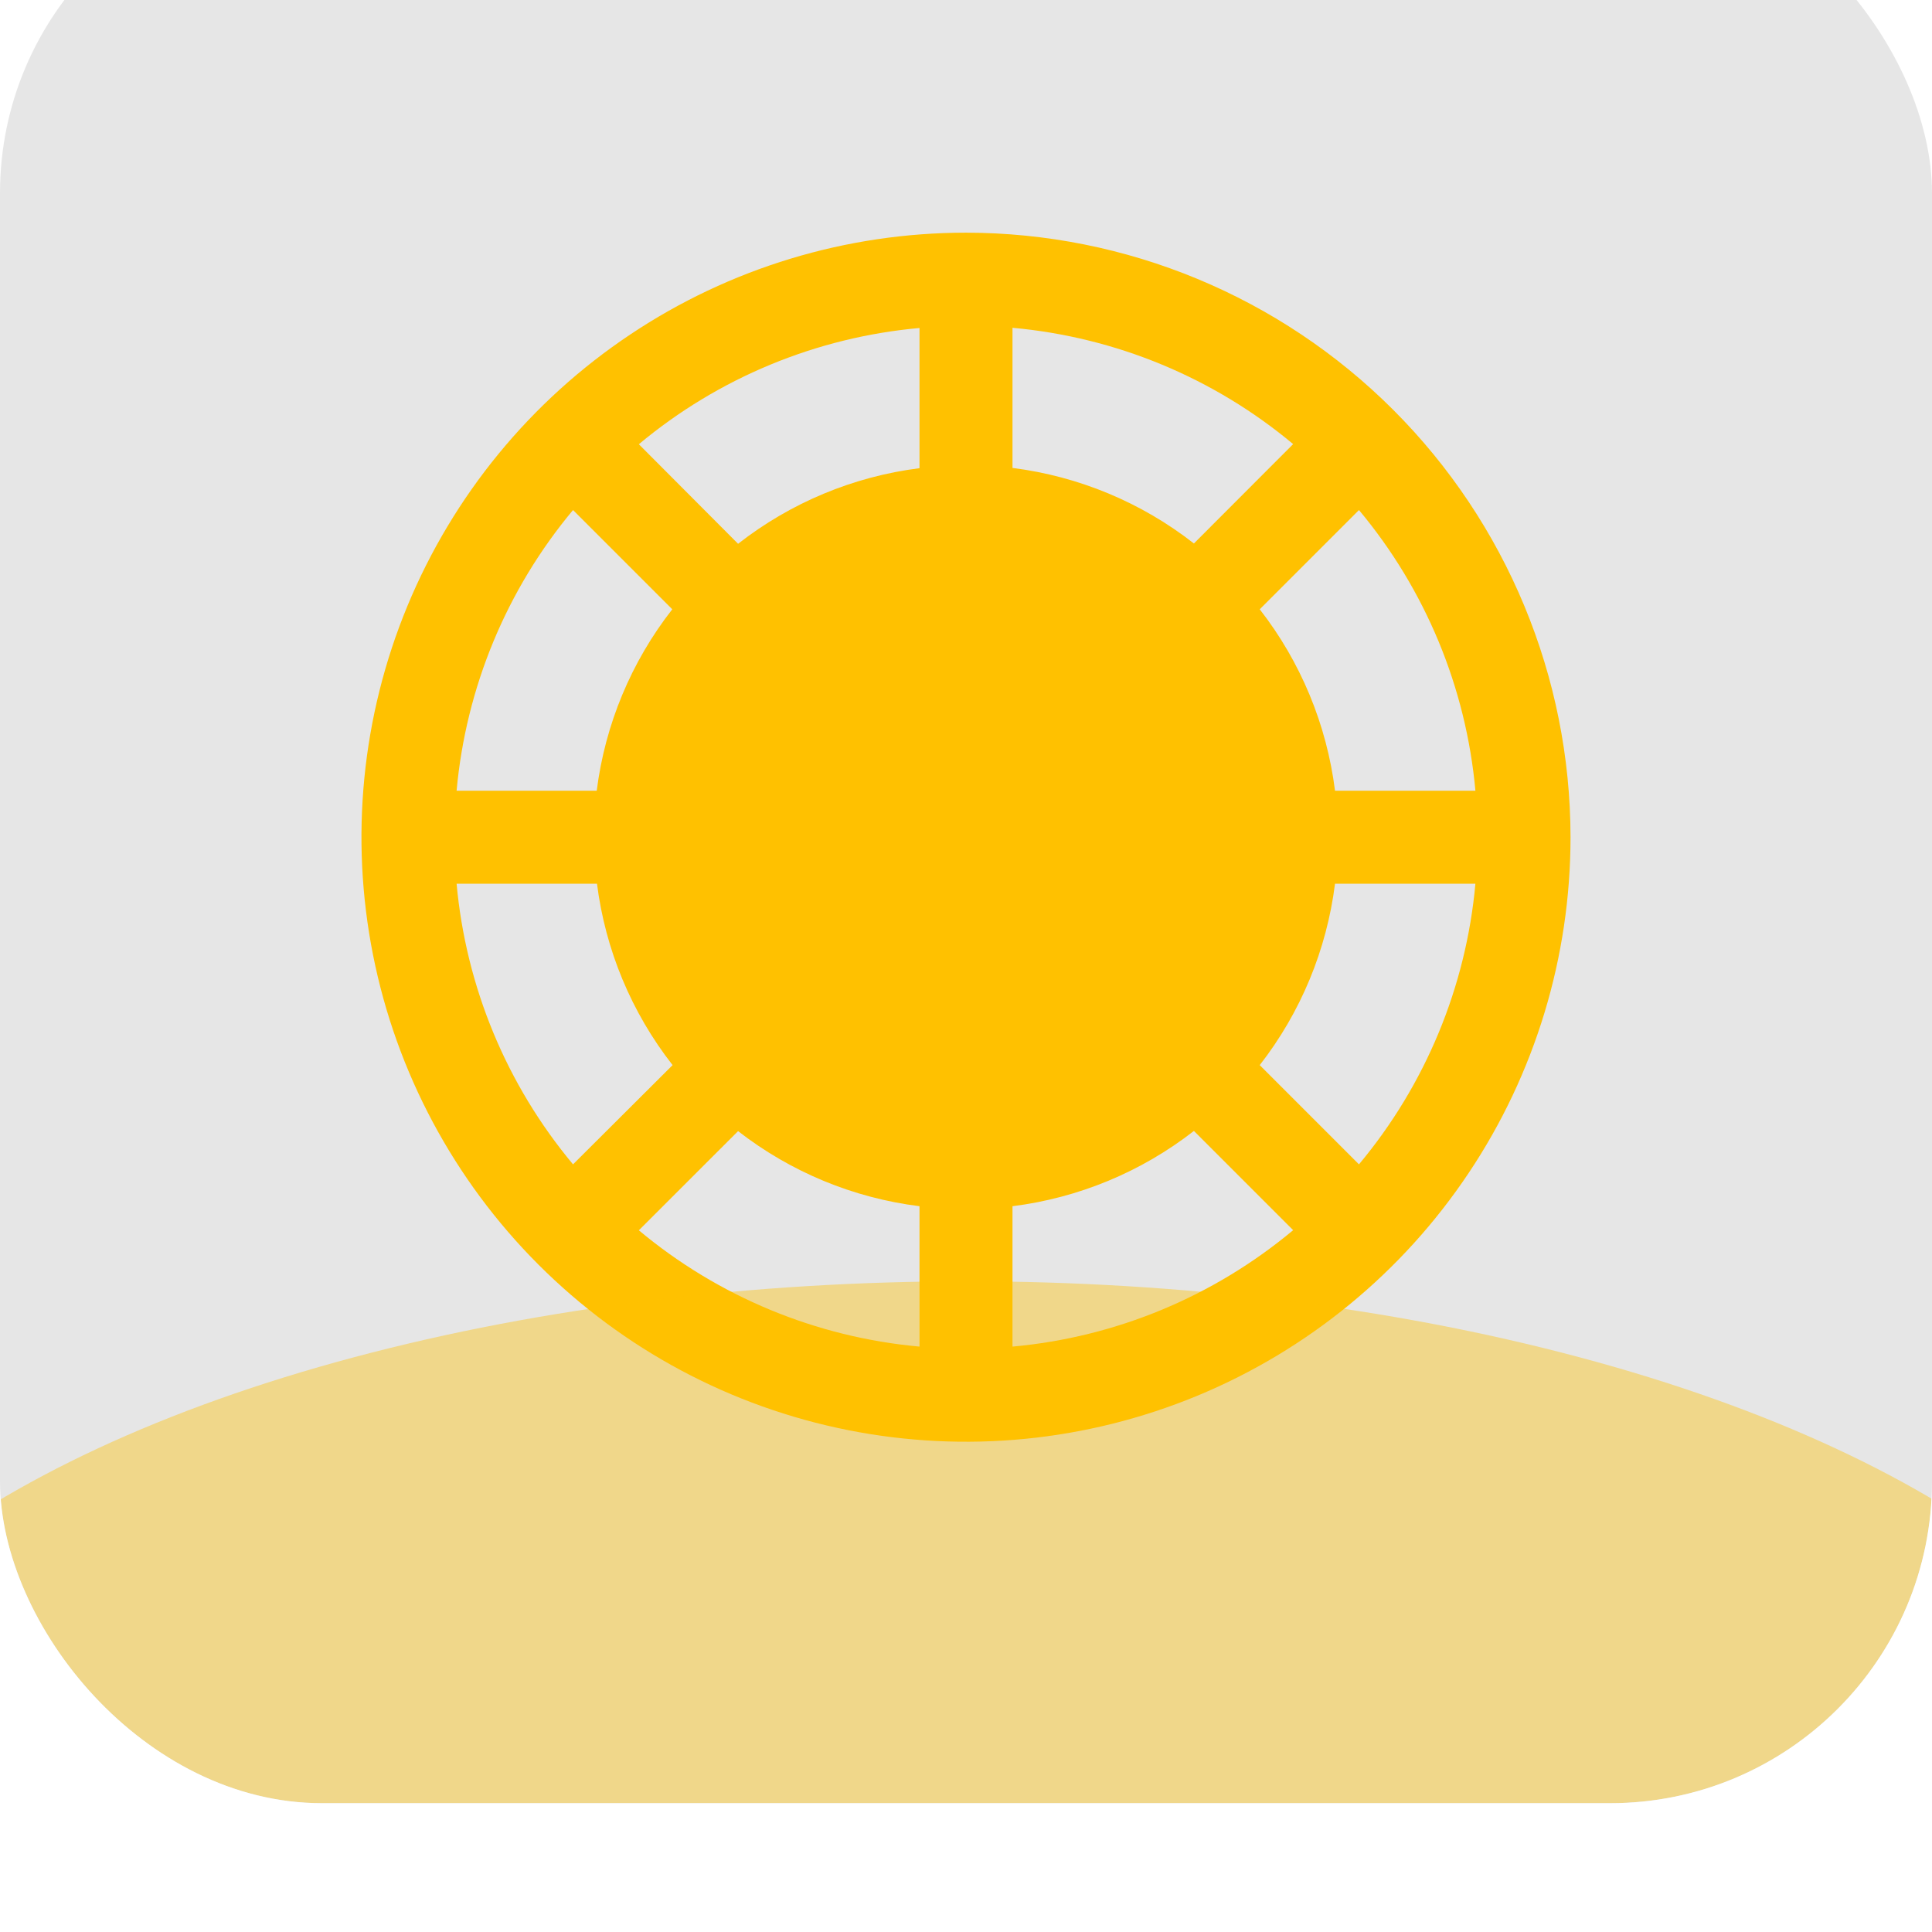
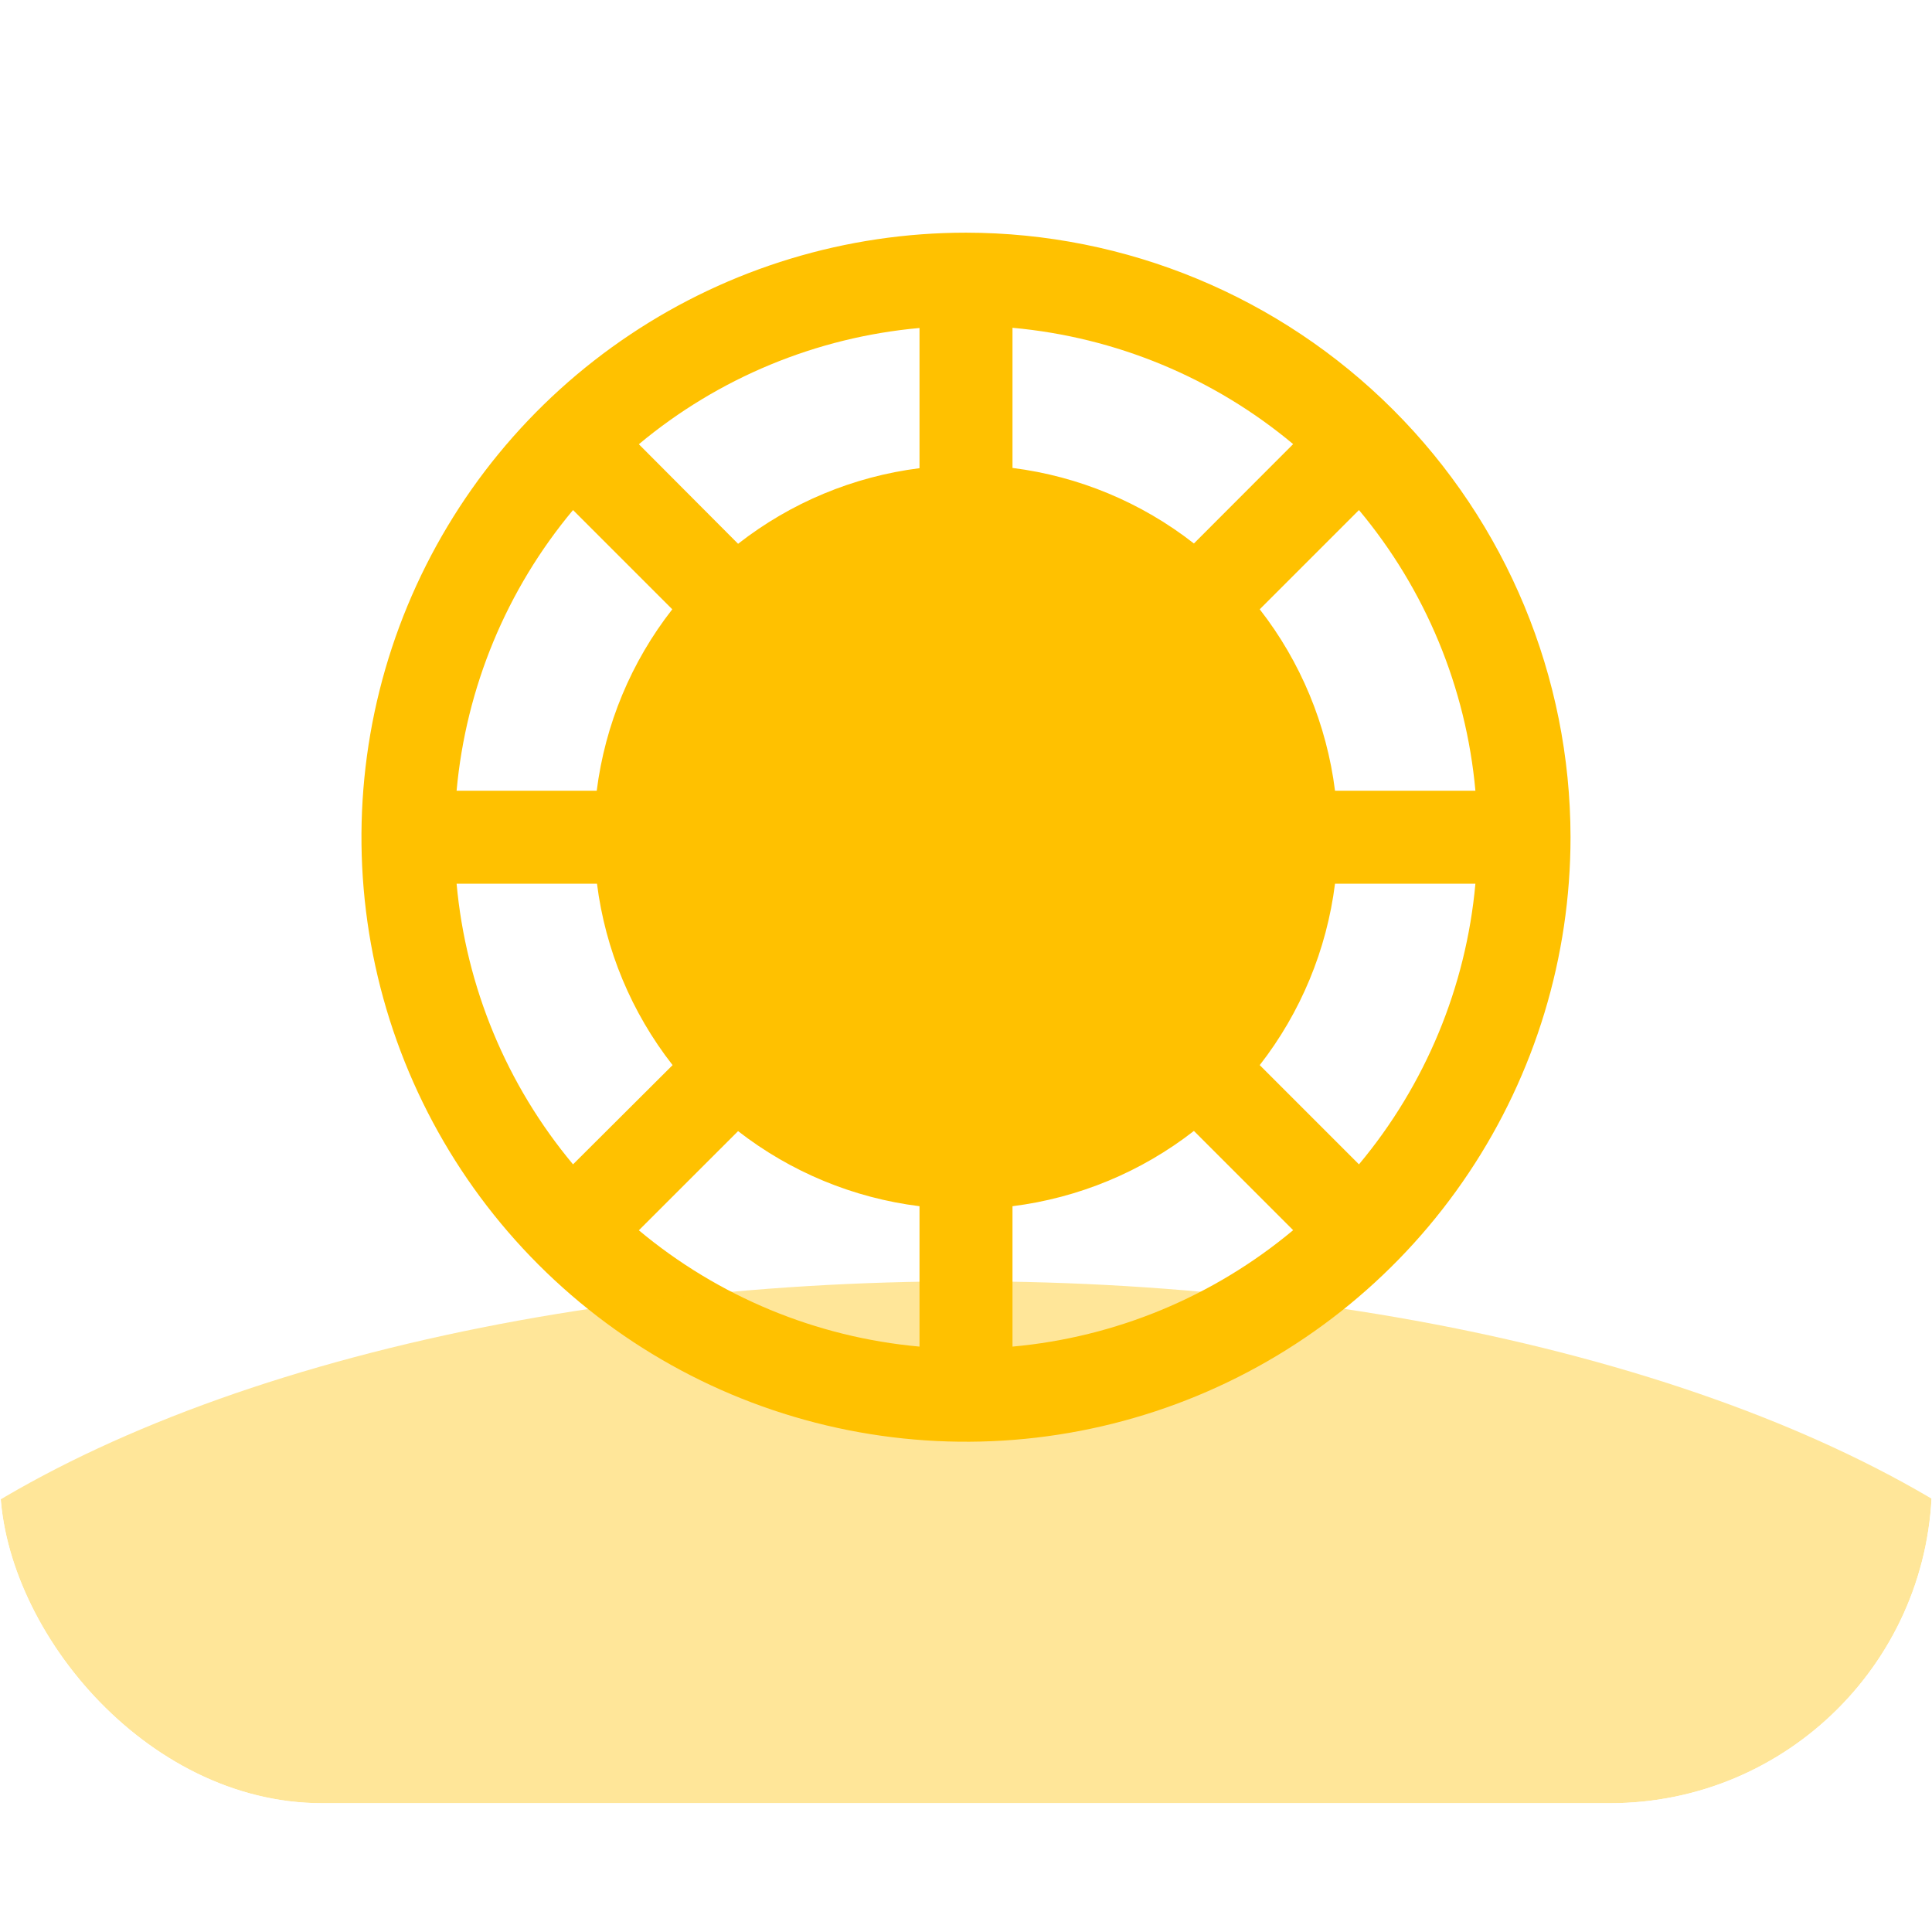
<svg xmlns="http://www.w3.org/2000/svg" width="30" height="30" viewBox="0 0 30 30" fill="none">
  <g filter="url(#filter0_i_104_1383)">
    <g clip-path="url(#clip0_104_1383)">
-       <rect width="30" height="30" rx="5" fill="black" fill-opacity="0.1" />
      <path d="M15 5.613C13.143 5.613 11.329 6.163 9.785 7.195C8.241 8.226 7.038 9.692 6.327 11.408C5.617 13.123 5.431 15.01 5.793 16.831C6.155 18.652 7.049 20.325 8.362 21.638C9.675 22.951 11.348 23.845 13.169 24.207C14.99 24.569 16.877 24.383 18.592 23.673C20.308 22.962 21.774 21.759 22.805 20.215C23.837 18.672 24.387 16.857 24.387 15C24.385 12.511 23.395 10.125 21.635 8.365C19.875 6.605 17.489 5.615 15 5.613ZM8.898 9.92L10.439 11.461C9.801 12.277 9.396 13.25 9.266 14.278H7.09C7.236 12.675 7.866 11.155 8.898 9.92ZM7.09 15.722H9.27C9.4 16.75 9.806 17.723 10.444 18.539L8.898 20.08C7.866 18.845 7.236 17.325 7.09 15.722ZM14.278 22.91C12.675 22.765 11.155 22.136 9.92 21.104L11.461 19.564C12.278 20.199 13.251 20.602 14.278 20.73V22.91ZM14.278 9.27C13.25 9.4 12.277 9.806 11.461 10.444L9.92 8.898C11.155 7.867 12.675 7.237 14.278 7.093V9.27ZM22.91 14.278H20.73C20.601 13.251 20.197 12.277 19.561 11.461L21.102 9.92C22.134 11.155 22.765 12.675 22.91 14.278ZM15.722 7.09C17.325 7.235 18.845 7.864 20.08 8.896L18.539 10.439C17.723 9.801 16.75 9.396 15.722 9.266V7.09ZM15.722 22.91V20.73C16.749 20.601 17.723 20.197 18.539 19.561L20.08 21.102C18.845 22.134 17.325 22.765 15.722 22.91ZM21.102 20.08L19.561 18.539C20.197 17.723 20.601 16.749 20.73 15.722H22.91C22.765 17.325 22.134 18.845 21.102 20.08Z" fill="#FFC100" />
      <g opacity="0.4" filter="url(#filter1_f_104_1383)">
        <ellipse cx="15.011" cy="30.702" rx="19.032" ry="8.806" fill="#FFC100" />
      </g>
    </g>
  </g>
  <defs>
    <filter id="filter0_i_104_1383" x="-2" y="-2" width="34" height="34" filterUnits="userSpaceOnUse" color-interpolation-filters="sRGB">
      <feFlood flood-opacity="0" result="BackgroundImageFix" />
      <feBlend mode="normal" in="SourceGraphic" in2="BackgroundImageFix" result="shape" />
      <feColorMatrix in="SourceAlpha" type="matrix" values="0 0 0 0 0 0 0 0 0 0 0 0 0 0 0 0 0 0 127 0" result="hardAlpha" />
      <feMorphology radius="32" operator="erode" in="SourceAlpha" result="effect1_innerShadow_104_1383" />
      <feOffset dy="-2" />
      <feGaussianBlur stdDeviation="1" />
      <feComposite in2="hardAlpha" operator="arithmetic" k2="-1" k3="1" />
      <feColorMatrix type="matrix" values="0 0 0 0 1 0 0 0 0 1 0 0 0 0 1 0 0 0 0.05 0" />
      <feBlend mode="normal" in2="shape" result="effect1_innerShadow_104_1383" />
    </filter>
    <filter id="filter1_f_104_1383" x="-23.486" y="2.432" width="76.993" height="56.541" filterUnits="userSpaceOnUse" color-interpolation-filters="sRGB">
      <feFlood flood-opacity="0" result="BackgroundImageFix" />
      <feBlend mode="normal" in="SourceGraphic" in2="BackgroundImageFix" result="shape" />
      <feGaussianBlur stdDeviation="9.732" result="effect1_foregroundBlur_104_1383" />
    </filter>
    <clipPath id="clip0_104_1383">
      <rect width="30" height="30" rx="5" fill="white" />
    </clipPath>
  </defs>
</svg>